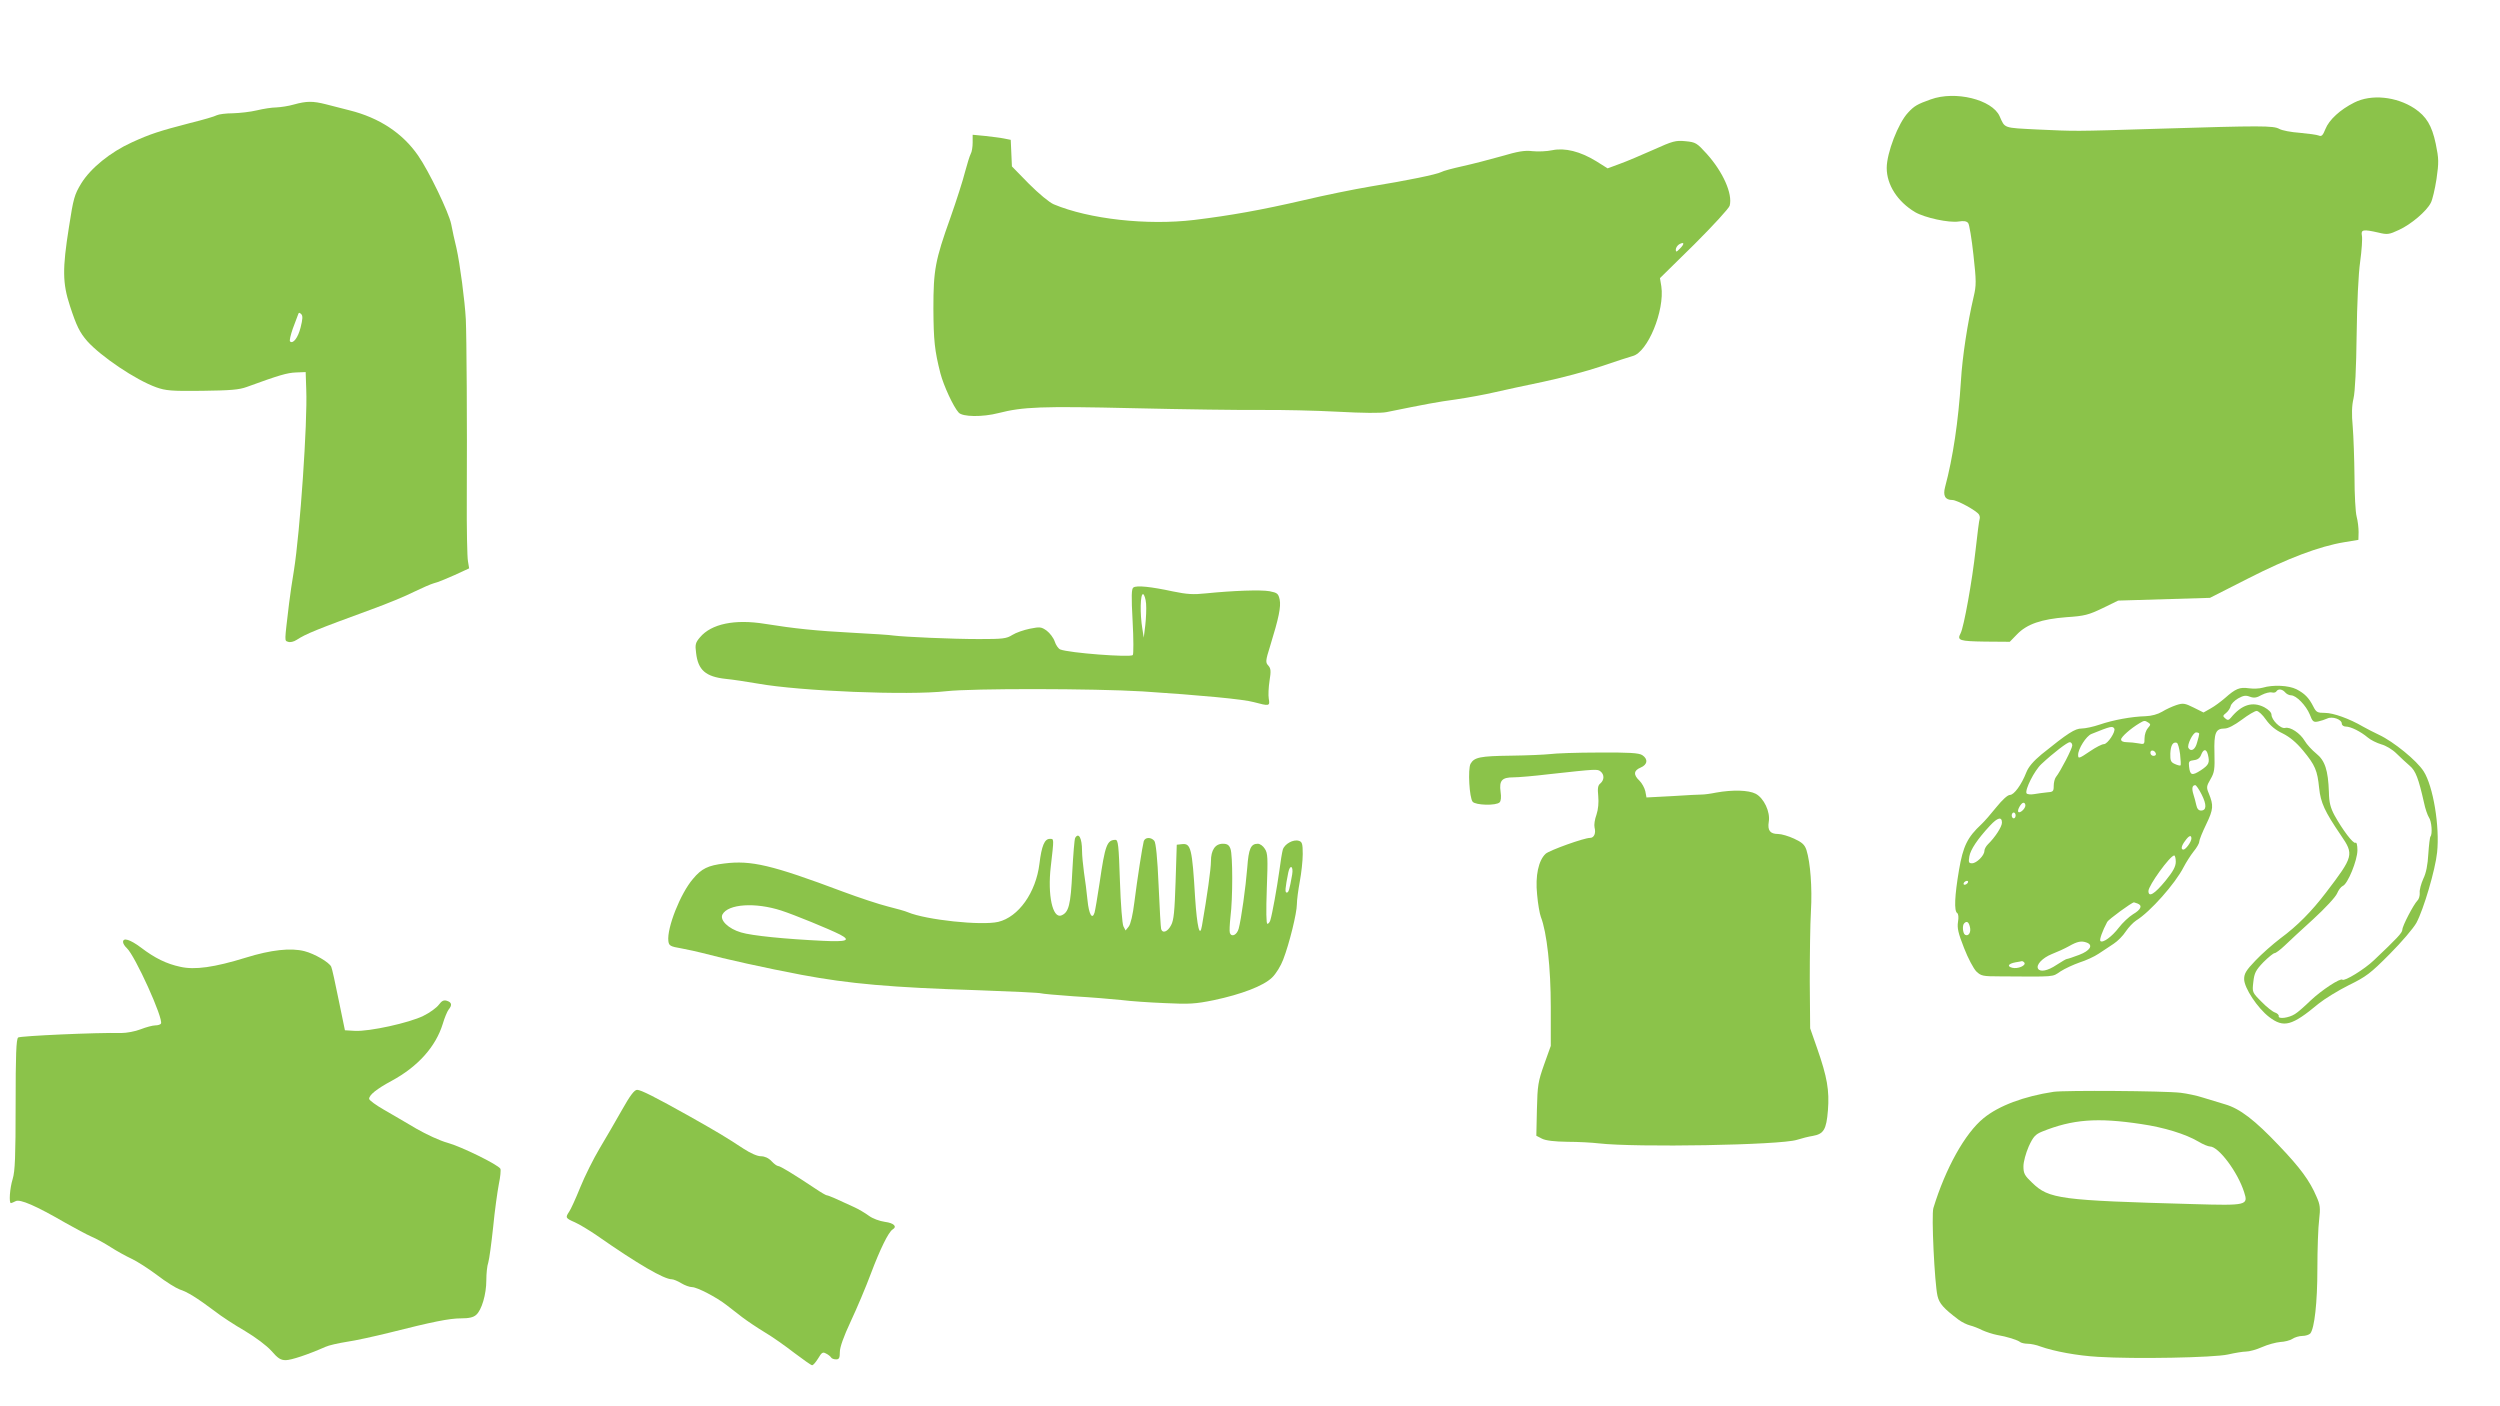
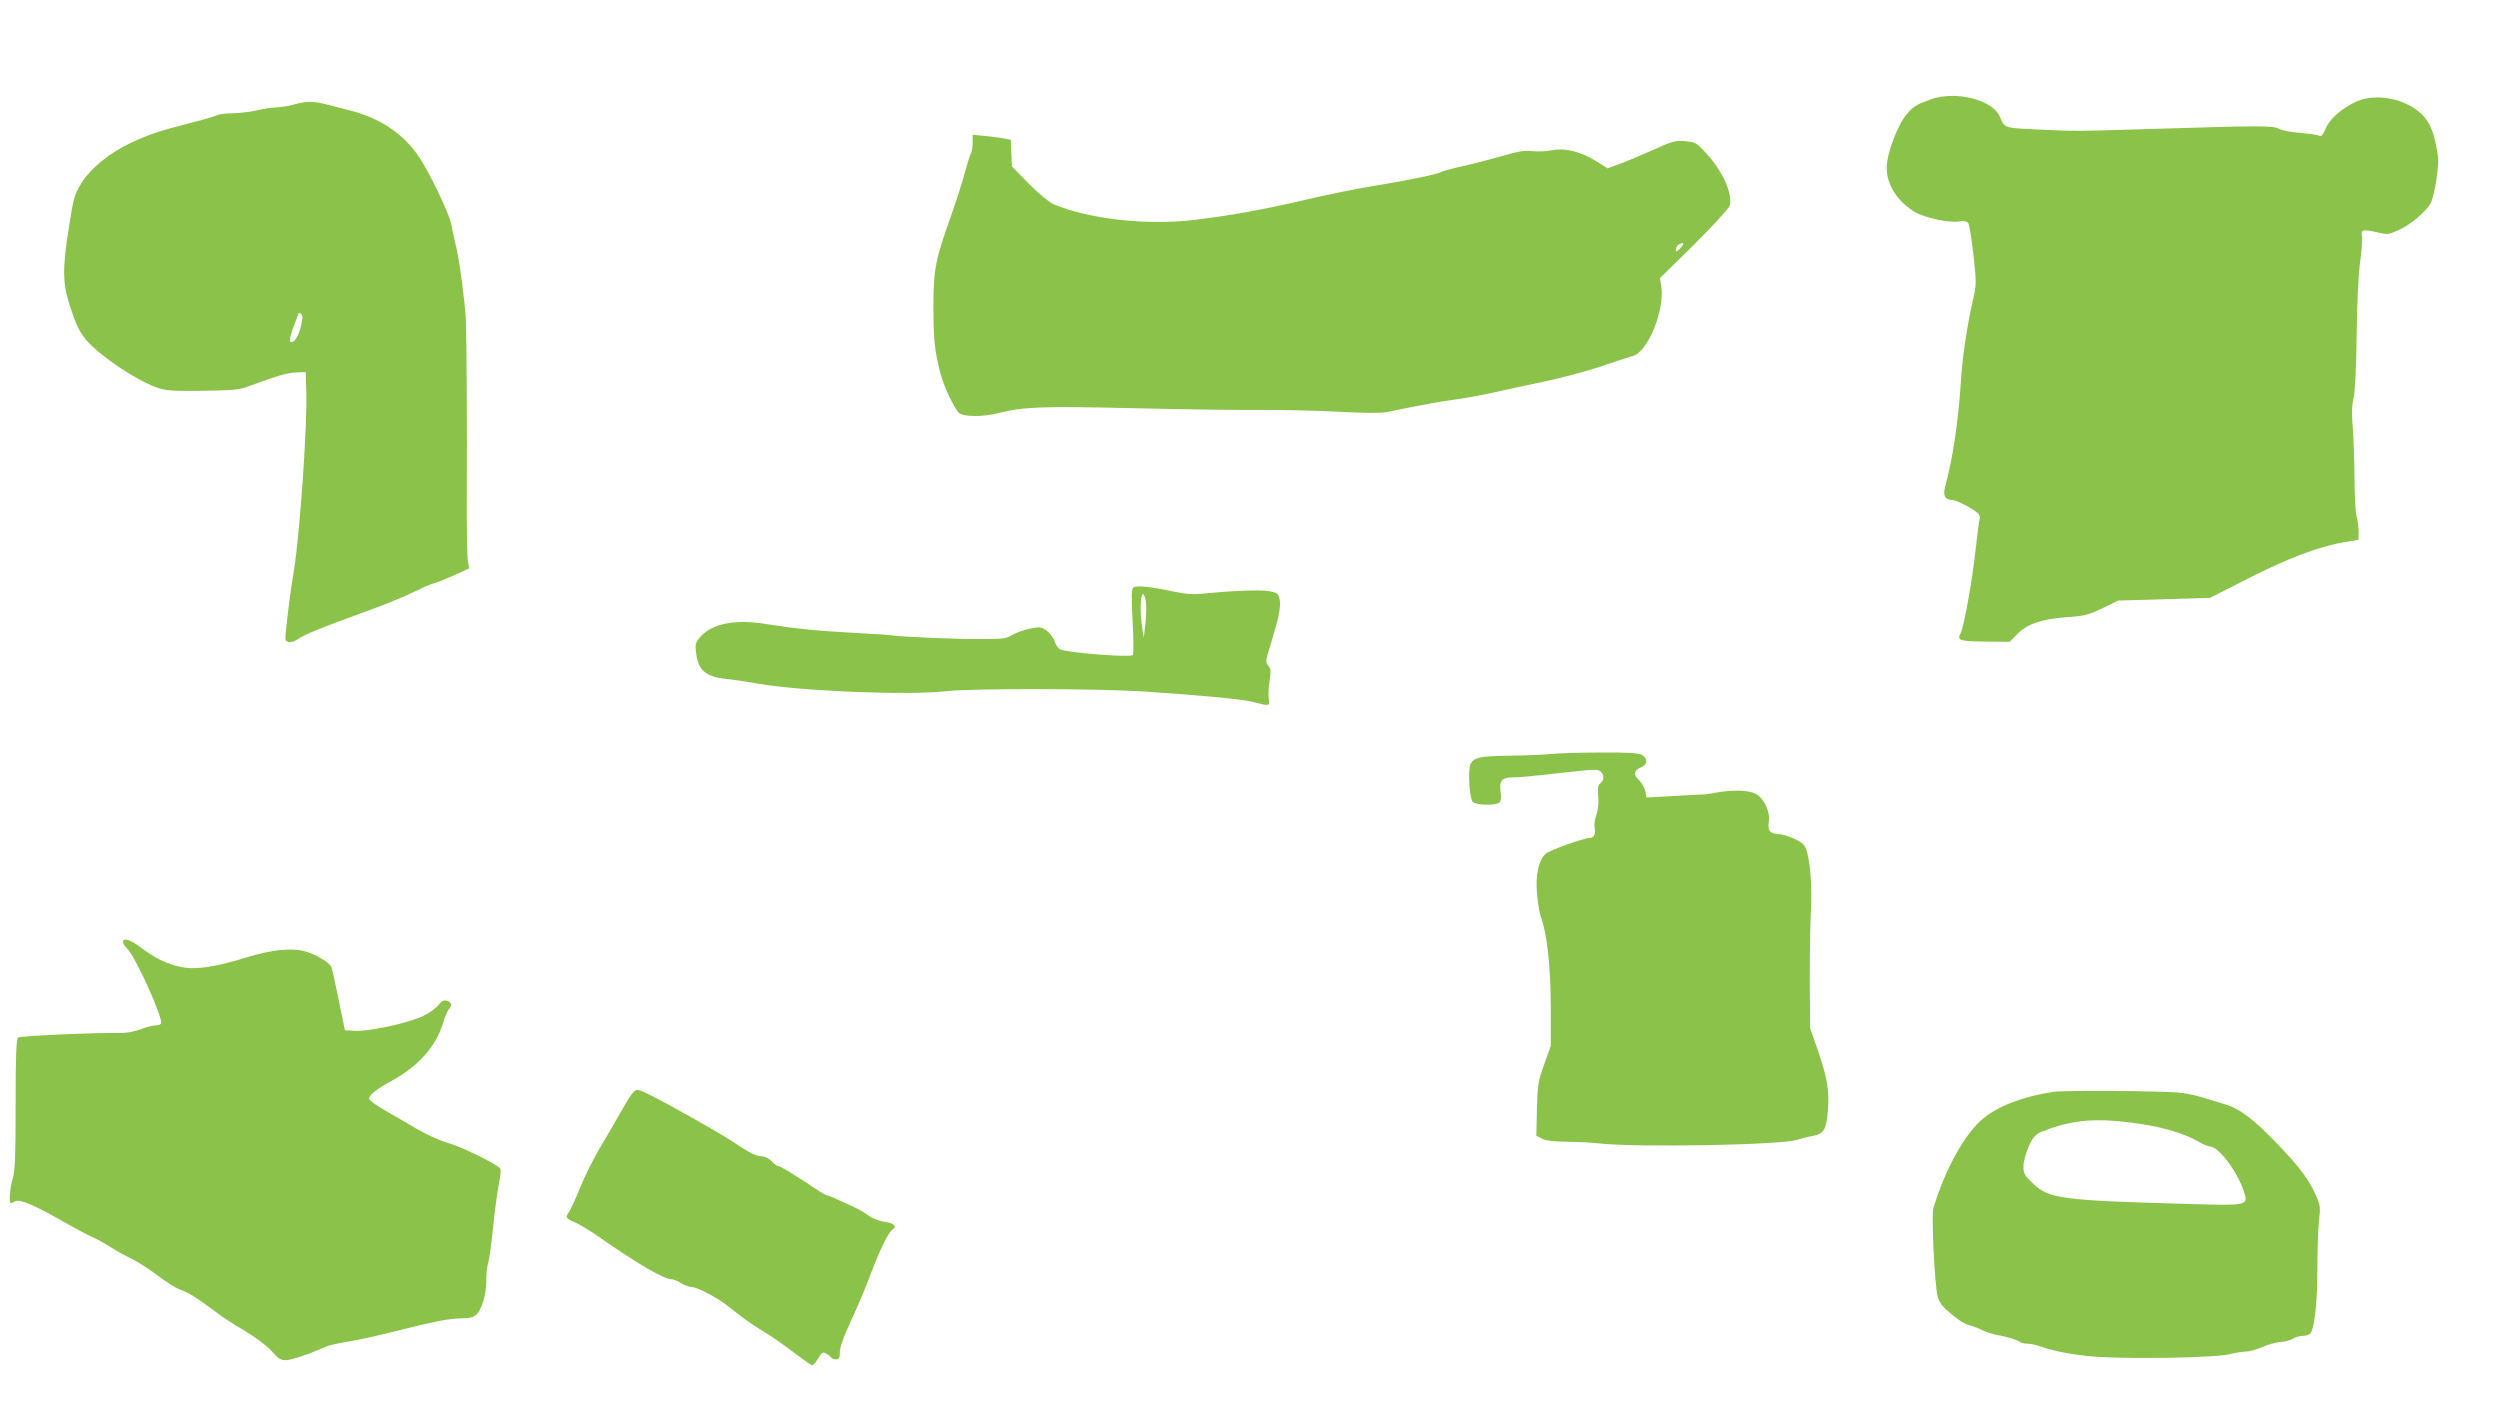
<svg xmlns="http://www.w3.org/2000/svg" version="1.0" width="1280pt" height="720pt" viewBox="0 0 1280 720" preserveAspectRatio="xMidYMid meet">
  <g transform="translate(0,720) scale(0.1,-0.1)" fill="#8bc34a" stroke="none">
    <path d="M9885 6691 c-68 -24 -85 -34 -116 -68 -50 -53 -109 -206 -109 -283 0 -86 55 -172 145 -226 50 -29 174 -56 224 -48 25 4 40 2 48 -8 6 -7 18 -80 27 -163 15 -135 15 -156 1 -215 -31 -132 -58 -308 -65 -430 -13 -206 -41 -394 -81 -543 -12 -45 0 -67 37 -67 24 0 123 -54 136 -74 4 -6 6 -16 4 -22 -3 -7 -12 -79 -21 -160 -17 -155 -60 -396 -77 -427 -19 -36 -6 -40 125 -42 l127 -1 37 38 c51 53 125 78 253 88 93 6 114 12 185 46 l80 39 235 7 235 7 195 99 c202 103 365 165 493 186 l72 12 1 40 c0 21 -4 57 -10 79 -6 22 -11 114 -11 205 -1 91 -5 206 -9 255 -6 64 -5 107 4 145 8 34 14 157 16 325 2 160 9 313 18 375 8 58 12 118 9 133 -6 32 6 34 85 16 45 -11 54 -10 105 14 61 28 141 95 163 139 8 15 21 70 29 122 12 85 12 102 -4 180 -20 94 -48 140 -109 181 -93 61 -221 74 -308 30 -72 -36 -129 -88 -148 -136 -13 -33 -20 -39 -34 -33 -9 4 -53 10 -97 14 -44 3 -91 12 -105 20 -30 17 -93 17 -615 1 -454 -14 -420 -13 -624 -4 -176 9 -165 5 -193 68 -38 85 -227 132 -353 86z" />
    <path d="M1505 6665 c-27 -8 -68 -14 -90 -15 -22 0 -67 -7 -100 -15 -33 -8 -88 -14 -123 -15 -35 0 -72 -5 -82 -10 -10 -6 -72 -24 -137 -40 -158 -41 -204 -56 -298 -99 -110 -50 -211 -132 -259 -210 -35 -58 -40 -75 -63 -224 -34 -214 -33 -287 5 -403 34 -104 50 -136 89 -181 70 -78 247 -198 353 -236 48 -17 77 -20 234 -18 146 2 189 5 230 20 167 61 206 72 251 74 l50 2 3 -90 c7 -167 -32 -731 -63 -925 -9 -52 -20 -129 -25 -170 -24 -202 -24 -189 -5 -196 10 -4 29 0 44 10 48 31 99 52 386 157 77 28 174 68 215 89 41 20 87 40 102 44 15 3 62 22 104 41 l76 35 -6 36 c-4 19 -7 167 -6 327 2 377 -1 823 -5 912 -5 94 -30 285 -48 365 -9 36 -21 91 -27 123 -12 59 -114 271 -169 350 -79 115 -199 194 -351 232 -36 9 -90 23 -121 31 -67 17 -99 17 -164 -1z m34 -1142 c-13 -52 -39 -86 -54 -71 -4 4 3 33 14 65 12 32 24 64 27 72 3 11 7 12 16 3 9 -9 8 -25 -3 -69z" />
    <path d="M4980 6470 c0 -22 -4 -48 -10 -58 -5 -9 -18 -51 -29 -92 -10 -41 -44 -147 -75 -235 -78 -218 -87 -267 -87 -465 1 -164 6 -214 36 -332 17 -64 66 -170 93 -200 19 -23 123 -24 204 -3 126 32 217 36 692 25 255 -6 549 -10 652 -9 104 1 281 -3 393 -9 130 -7 220 -8 250 -2 202 41 259 52 356 65 61 9 148 25 195 36 47 11 159 35 250 54 91 19 226 55 300 80 74 25 146 49 159 52 77 19 165 233 147 357 l-7 42 176 173 c96 96 178 185 181 198 16 61 -35 174 -118 266 -50 55 -56 59 -108 64 -51 5 -65 1 -165 -44 -61 -27 -138 -60 -172 -72 l-62 -23 -59 37 c-82 50 -159 69 -224 56 -27 -6 -73 -8 -101 -5 -41 5 -75 -1 -160 -26 -60 -17 -149 -40 -199 -51 -50 -11 -99 -24 -109 -30 -23 -12 -172 -43 -363 -74 -83 -14 -236 -45 -341 -70 -216 -50 -372 -78 -560 -101 -241 -29 -539 4 -720 80 -23 10 -76 54 -127 105 l-87 89 -3 68 -3 68 -35 7 c-19 4 -63 9 -97 13 l-63 6 0 -40z m3622 -542 c-18 -19 -22 -20 -22 -6 0 9 8 21 17 27 27 15 29 3 5 -21z" />
    <path d="M5803 4192 c-10 -6 -11 -44 -4 -173 5 -90 5 -168 1 -173 -13 -13 -329 11 -372 29 -9 4 -22 22 -28 41 -6 18 -25 43 -41 55 -28 20 -35 20 -86 10 -30 -6 -71 -20 -90 -32 -30 -19 -48 -21 -171 -21 -138 0 -381 11 -437 18 -16 3 -109 9 -205 14 -192 10 -304 22 -454 46 -154 25 -274 0 -332 -69 -23 -27 -26 -37 -20 -80 10 -88 49 -122 153 -133 32 -3 105 -14 163 -24 217 -39 772 -61 965 -39 132 15 756 14 1005 -1 292 -19 518 -40 570 -55 79 -21 83 -21 76 18 -3 17 -1 59 4 91 8 50 7 63 -6 78 -15 16 -15 24 9 100 45 146 56 201 49 238 -7 31 -12 35 -52 43 -46 8 -185 3 -325 -11 -65 -7 -97 -5 -170 10 -111 24 -186 32 -202 20z m65 -83 c2 -24 0 -73 -4 -109 l-8 -65 -7 45 c-13 77 -11 182 4 178 6 -3 13 -24 15 -49z" />
-     <path d="M11585 3679 c-16 -5 -49 -6 -71 -3 -47 7 -68 -2 -122 -50 -21 -18 -53 -42 -73 -53 l-37 -21 -50 25 c-46 23 -55 24 -89 13 -21 -7 -54 -22 -73 -34 -22 -13 -54 -22 -85 -23 -71 -2 -165 -19 -235 -43 -32 -11 -74 -20 -92 -20 -34 0 -70 -23 -205 -132 -42 -35 -67 -64 -78 -92 -25 -64 -63 -116 -84 -116 -12 0 -39 -25 -69 -62 -28 -35 -62 -74 -77 -88 -72 -67 -94 -112 -115 -235 -22 -130 -26 -210 -9 -220 6 -4 8 -22 4 -45 -5 -31 1 -58 31 -134 20 -52 49 -106 63 -120 24 -23 34 -25 119 -25 291 -2 268 -4 311 25 23 15 67 35 98 46 32 10 76 30 98 45 22 15 57 37 77 51 20 13 48 41 62 63 14 21 38 46 53 56 72 44 201 190 243 273 13 25 36 61 51 80 16 19 29 42 29 50 0 9 16 49 36 90 37 77 38 96 13 158 -13 30 -12 37 9 73 20 34 22 51 20 133 -3 104 6 126 52 126 18 0 50 17 88 45 33 25 67 45 76 45 9 0 31 -20 48 -45 22 -31 49 -53 85 -70 36 -18 69 -45 104 -87 63 -76 74 -103 83 -193 8 -75 28 -119 111 -241 68 -99 66 -108 -76 -294 -74 -97 -147 -171 -234 -235 -38 -29 -96 -80 -127 -113 -48 -50 -58 -67 -58 -95 0 -45 69 -149 128 -194 75 -57 116 -46 253 68 31 25 101 68 155 95 88 43 111 60 209 159 61 61 122 133 137 160 37 69 97 272 106 361 14 132 -20 339 -69 415 -35 55 -154 152 -229 187 -25 12 -61 30 -80 41 -72 42 -154 71 -196 71 -39 0 -45 3 -60 33 -23 45 -44 66 -86 88 -40 20 -120 24 -173 8z m115 -24 c7 -8 20 -15 30 -15 27 0 77 -52 96 -98 14 -37 19 -41 43 -36 14 3 35 10 46 15 26 13 75 -4 75 -26 0 -8 9 -15 20 -15 26 0 76 -25 113 -56 15 -13 46 -28 69 -35 23 -6 57 -26 78 -47 21 -20 51 -49 68 -63 30 -25 45 -65 73 -189 6 -30 18 -64 25 -75 14 -19 19 -86 8 -98 -3 -3 -8 -43 -11 -89 -3 -55 -11 -98 -26 -128 -11 -25 -20 -57 -18 -71 1 -15 -4 -33 -12 -40 -20 -21 -77 -130 -77 -149 0 -16 -28 -45 -145 -156 -49 -47 -152 -110 -162 -100 -10 10 -107 -54 -162 -106 -31 -30 -67 -62 -81 -70 -31 -20 -86 -27 -83 -11 2 6 -7 15 -19 19 -11 3 -43 28 -69 55 -48 48 -48 49 -42 101 5 46 12 60 51 101 26 26 52 47 58 47 6 0 29 17 51 38 21 20 87 82 147 136 60 55 115 114 122 132 7 17 20 34 29 38 25 9 75 131 75 183 0 26 -4 42 -10 38 -11 -7 -66 66 -107 140 -21 39 -28 66 -29 119 -4 113 -20 162 -65 198 -21 17 -48 46 -59 65 -23 39 -74 73 -100 66 -23 -6 -70 41 -70 68 0 11 -15 26 -37 38 -61 31 -116 13 -171 -54 -11 -13 -17 -14 -29 -3 -13 11 -13 14 5 28 11 9 21 25 23 35 2 10 19 28 38 39 27 15 39 17 60 9 21 -8 35 -6 61 9 19 10 42 15 51 13 10 -3 20 -1 24 5 9 15 31 12 45 -5z m-700 -155 c12 -8 12 -11 -3 -28 -9 -10 -17 -33 -17 -52 0 -31 -1 -32 -31 -26 -17 3 -44 6 -60 6 -18 0 -29 5 -29 14 0 13 50 57 94 83 25 15 27 15 46 3z m-175 -30 c9 -15 -34 -80 -53 -80 -10 0 -41 -16 -69 -35 -59 -40 -63 -41 -63 -20 0 31 41 96 68 107 99 40 108 42 117 28z m435 -27 c0 -5 -5 -25 -11 -45 -9 -36 -31 -49 -44 -28 -9 15 23 80 39 80 9 0 16 -3 16 -7z m-650 -60 c0 -15 -60 -132 -84 -162 -6 -8 -11 -28 -11 -45 0 -28 -3 -31 -35 -33 -19 -2 -49 -6 -66 -9 -18 -3 -34 -1 -38 4 -10 17 40 117 76 150 62 58 133 112 145 112 7 0 13 -7 13 -17z m552 -44 c3 -30 5 -56 2 -58 -2 -2 -15 1 -28 7 -21 9 -25 17 -24 54 2 42 13 61 33 55 6 -2 13 -28 17 -58z m-124 3 c2 -7 -3 -12 -12 -12 -9 0 -16 7 -16 16 0 17 22 14 28 -4z m266 -4 c11 -43 6 -54 -36 -82 -45 -29 -55 -26 -60 19 -3 26 0 30 25 33 19 2 31 11 37 28 12 30 26 31 34 2z m-32 -205 c27 -53 26 -83 -3 -83 -12 0 -20 9 -24 28 -3 15 -10 40 -15 56 -9 29 -6 46 10 46 4 0 19 -21 32 -47z m-902 -57 c0 -16 -28 -42 -36 -33 -8 7 14 47 26 47 6 0 10 -6 10 -14z m-50 -51 c0 -8 -4 -15 -10 -15 -5 0 -10 7 -10 15 0 8 5 15 10 15 6 0 10 -7 10 -15z m-70 -37 c0 -21 -35 -75 -72 -111 -10 -10 -18 -25 -18 -34 0 -23 -40 -63 -63 -63 -17 0 -19 5 -14 35 6 35 41 88 106 158 39 42 61 47 61 15z m970 -81 c0 -17 -29 -57 -41 -57 -14 0 -11 19 9 45 19 27 32 32 32 12z m-80 -119 c0 -25 -14 -50 -53 -98 -55 -67 -87 -87 -87 -52 0 28 111 182 132 182 4 0 8 -15 8 -32z m-1065 -108 c-3 -5 -11 -10 -16 -10 -6 0 -7 5 -4 10 3 6 11 10 16 10 6 0 7 -4 4 -10z m869 -106 c27 -10 18 -31 -23 -55 -21 -13 -54 -44 -73 -69 -35 -46 -82 -80 -94 -68 -6 6 10 51 35 98 6 12 126 100 137 100 1 0 9 -3 18 -6z m-858 -120 c7 -27 -7 -50 -25 -40 -12 8 -15 49 -4 59 13 13 23 7 29 -19z m598 -80 c35 -13 17 -42 -39 -63 -31 -12 -59 -21 -63 -21 -4 0 -27 -14 -52 -30 -46 -31 -84 -38 -95 -20 -12 20 23 56 70 75 26 10 66 28 89 41 42 24 63 28 90 18z m-319 -103 c9 -15 -34 -33 -62 -26 -29 7 -21 21 17 28 14 2 28 5 32 6 4 0 9 -3 13 -8z" />
    <path d="M7935 3339 c-27 -3 -116 -7 -198 -8 -159 -2 -189 -8 -208 -42 -14 -28 -6 -173 11 -194 15 -18 120 -21 138 -3 7 7 9 27 5 54 -8 58 7 74 66 74 25 0 107 7 181 16 247 27 249 27 265 14 20 -16 19 -44 -1 -61 -13 -10 -15 -25 -11 -65 3 -33 0 -68 -9 -95 -9 -24 -13 -53 -10 -65 8 -30 -2 -54 -23 -54 -31 0 -206 -63 -227 -81 -37 -34 -54 -113 -44 -209 4 -47 13 -98 19 -114 31 -79 51 -262 51 -461 l0 -200 -34 -95 c-31 -88 -34 -106 -37 -230 l-3 -135 29 -15 c20 -10 63 -15 130 -16 55 0 127 -4 160 -8 192 -22 931 -9 1015 18 25 8 61 17 81 20 57 10 70 33 78 131 8 102 -4 171 -55 317 l-36 103 -2 240 c0 132 2 294 6 360 7 120 -3 250 -23 313 -9 27 -22 39 -63 58 -28 13 -65 24 -82 24 -41 0 -55 18 -48 62 9 51 -25 122 -67 144 -37 19 -118 21 -202 6 -29 -6 -61 -10 -72 -10 -11 0 -80 -3 -152 -8 l-133 -7 -6 32 c-4 17 -17 41 -30 54 -32 30 -30 52 6 67 36 15 39 44 8 64 -18 11 -67 14 -223 13 -110 0 -222 -4 -250 -8z" />
-     <path d="M5505 2910 c-4 -6 -10 -85 -15 -175 -8 -169 -18 -207 -56 -222 -45 -17 -71 105 -54 250 17 148 17 142 -5 142 -27 0 -42 -36 -53 -127 -18 -148 -107 -273 -211 -298 -86 -20 -369 10 -462 49 -13 6 -60 19 -104 30 -44 11 -147 45 -230 76 -365 137 -469 161 -606 144 -84 -10 -117 -26 -161 -79 -64 -74 -134 -251 -126 -318 3 -24 9 -28 68 -38 36 -7 83 -17 105 -23 120 -32 324 -77 508 -112 246 -46 458 -65 906 -79 172 -6 317 -13 322 -16 5 -2 79 -9 166 -15 87 -5 196 -14 243 -19 47 -6 148 -13 226 -16 122 -6 155 -4 248 15 142 30 255 73 299 116 20 19 45 60 57 92 32 83 70 239 70 283 0 21 7 74 15 117 8 43 15 106 15 140 0 53 -3 63 -20 68 -28 9 -73 -16 -82 -45 -4 -14 -12 -63 -18 -110 -12 -86 -36 -220 -46 -252 -3 -10 -10 -18 -15 -18 -6 0 -7 65 -3 179 6 159 5 183 -10 205 -9 15 -25 26 -36 26 -36 0 -47 -25 -54 -122 -8 -101 -31 -265 -44 -313 -9 -32 -36 -45 -45 -22 -3 8 -1 45 3 83 12 93 12 317 0 348 -7 20 -17 26 -39 26 -39 0 -61 -32 -61 -90 0 -38 -19 -175 -46 -330 -11 -65 -25 -6 -35 143 -15 255 -22 280 -67 275 l-27 -3 -6 -190 c-5 -150 -9 -197 -23 -222 -17 -33 -43 -44 -51 -20 -2 6 -8 108 -13 225 -6 141 -14 217 -22 227 -17 20 -47 19 -54 -2 -7 -26 -33 -193 -48 -312 -8 -65 -19 -112 -29 -125 l-16 -20 -11 21 c-6 11 -14 112 -18 232 -6 184 -9 211 -23 211 -43 -1 -53 -26 -81 -220 -11 -74 -23 -143 -26 -153 -12 -38 -29 -8 -36 64 -4 41 -12 104 -18 142 -5 37 -10 87 -10 111 0 65 -17 96 -35 66z m1111 -187 c-14 -79 -18 -93 -28 -93 -10 0 -8 22 8 103 9 43 27 33 20 -10z m-2616 -185 c65 -21 246 -95 301 -123 57 -30 35 -38 -88 -32 -190 9 -364 26 -419 43 -65 19 -110 63 -95 92 29 54 168 63 301 20z" />
    <path d="M630 2377 c0 -8 9 -22 19 -31 42 -38 190 -364 175 -387 -3 -5 -16 -9 -29 -9 -13 0 -47 -9 -75 -20 -28 -11 -72 -19 -98 -19 -128 3 -519 -15 -529 -23 -10 -8 -13 -89 -13 -343 0 -265 -3 -342 -15 -381 -15 -48 -20 -124 -9 -124 3 0 14 5 24 10 22 12 103 -23 255 -111 50 -28 109 -60 132 -70 24 -10 68 -34 99 -54 31 -20 80 -47 108 -60 28 -13 87 -51 131 -84 44 -34 96 -66 115 -73 40 -13 87 -42 178 -110 34 -27 105 -73 157 -103 55 -33 111 -75 135 -102 33 -38 47 -47 73 -47 28 0 115 29 203 68 17 8 66 19 110 26 43 6 142 28 219 47 218 55 305 73 366 73 40 0 63 5 77 18 28 24 52 105 52 177 0 34 4 75 10 91 5 16 16 98 25 182 8 84 22 182 29 219 8 37 11 73 8 79 -12 21 -201 114 -271 133 -37 10 -109 43 -159 72 -50 30 -125 73 -166 97 -42 24 -76 49 -76 56 0 20 39 51 115 92 135 73 226 175 262 292 9 31 23 64 30 73 19 23 16 37 -9 45 -16 5 -26 0 -41 -20 -11 -15 -46 -41 -79 -57 -72 -36 -277 -81 -351 -77 l-51 3 -32 155 c-17 85 -34 162 -38 170 -10 23 -86 67 -137 80 -70 18 -171 7 -300 -33 -162 -50 -262 -64 -336 -47 -70 15 -130 44 -202 99 -55 41 -91 52 -91 28z" />
    <path d="M3185 1518 c-32 -57 -84 -146 -115 -198 -31 -52 -76 -142 -99 -199 -23 -57 -49 -114 -57 -125 -20 -30 -19 -33 29 -54 23 -10 74 -41 112 -67 212 -148 345 -225 385 -225 8 0 30 -9 48 -20 18 -11 43 -20 55 -20 26 0 126 -52 177 -92 19 -15 55 -43 80 -62 25 -19 77 -54 115 -77 39 -23 107 -71 152 -106 45 -34 86 -63 91 -63 6 0 19 16 31 35 18 31 24 34 40 25 11 -5 23 -15 26 -20 3 -6 15 -10 26 -10 15 0 19 7 19 38 0 24 19 78 56 157 31 66 78 177 104 247 46 122 89 210 110 223 25 15 7 33 -39 39 -28 4 -63 17 -82 31 -19 14 -54 35 -79 46 -81 38 -129 59 -137 59 -4 0 -30 15 -58 34 -108 72 -180 116 -191 116 -6 0 -21 11 -34 25 -15 16 -35 25 -54 25 -19 0 -54 16 -88 38 -101 66 -130 83 -273 164 -182 102 -254 138 -273 138 -14 0 -36 -29 -77 -102z" />
    <path d="M10515 1610 c-152 -23 -281 -71 -359 -135 -95 -77 -195 -257 -257 -460 -11 -34 6 -385 21 -450 9 -39 31 -64 108 -122 16 -12 42 -25 58 -29 16 -4 45 -15 64 -25 20 -9 54 -20 75 -24 49 -8 107 -26 119 -37 6 -4 23 -8 38 -8 15 0 45 -6 65 -14 70 -25 189 -47 294 -53 191 -12 595 -4 666 12 35 8 77 15 93 15 16 0 53 10 82 23 29 13 71 24 93 26 22 1 50 8 62 16 12 8 35 15 51 15 16 0 35 6 41 13 21 27 36 156 36 332 0 99 4 212 9 250 7 60 5 77 -13 117 -35 83 -85 150 -192 262 -125 132 -201 190 -277 212 -31 9 -82 25 -112 34 -30 10 -82 21 -115 25 -88 10 -592 13 -650 5z m447 -165 c117 -17 228 -51 294 -90 23 -14 50 -25 59 -25 44 0 142 -130 175 -234 22 -67 14 -69 -260 -61 -684 19 -739 26 -825 109 -39 37 -45 48 -45 84 0 24 12 67 27 102 23 50 34 62 68 76 156 63 282 73 507 39z" />
  </g>
</svg>